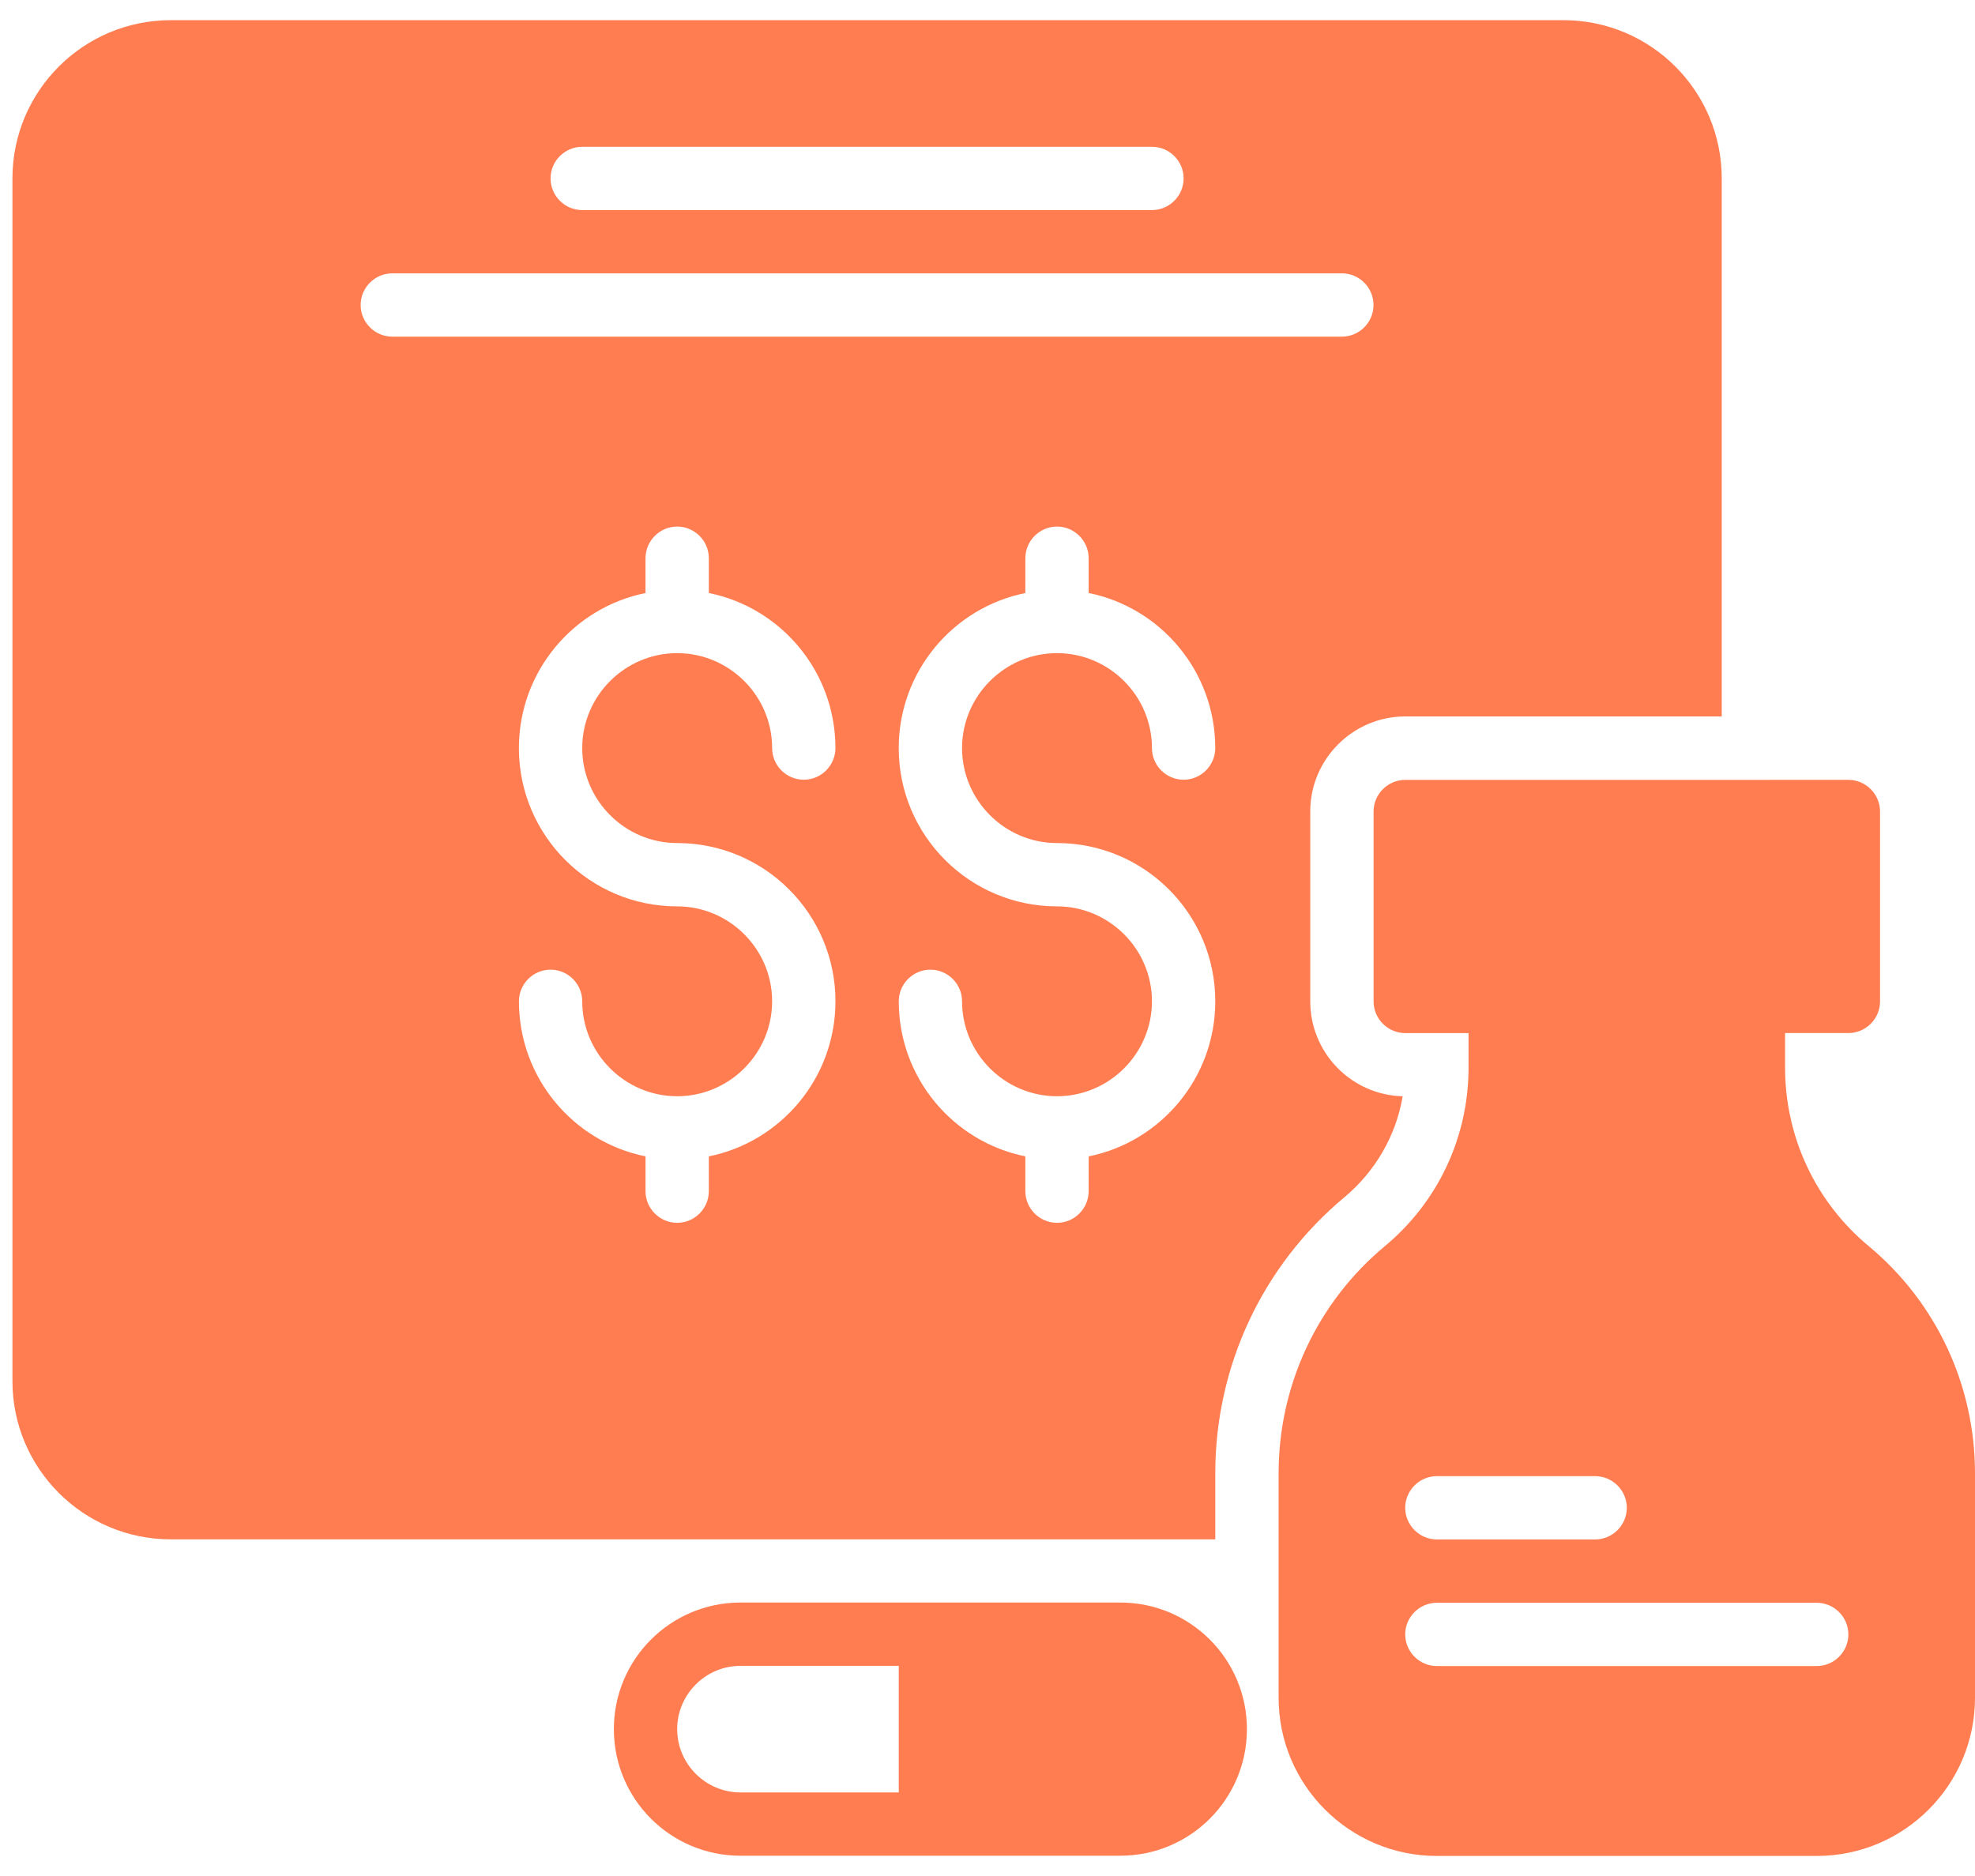
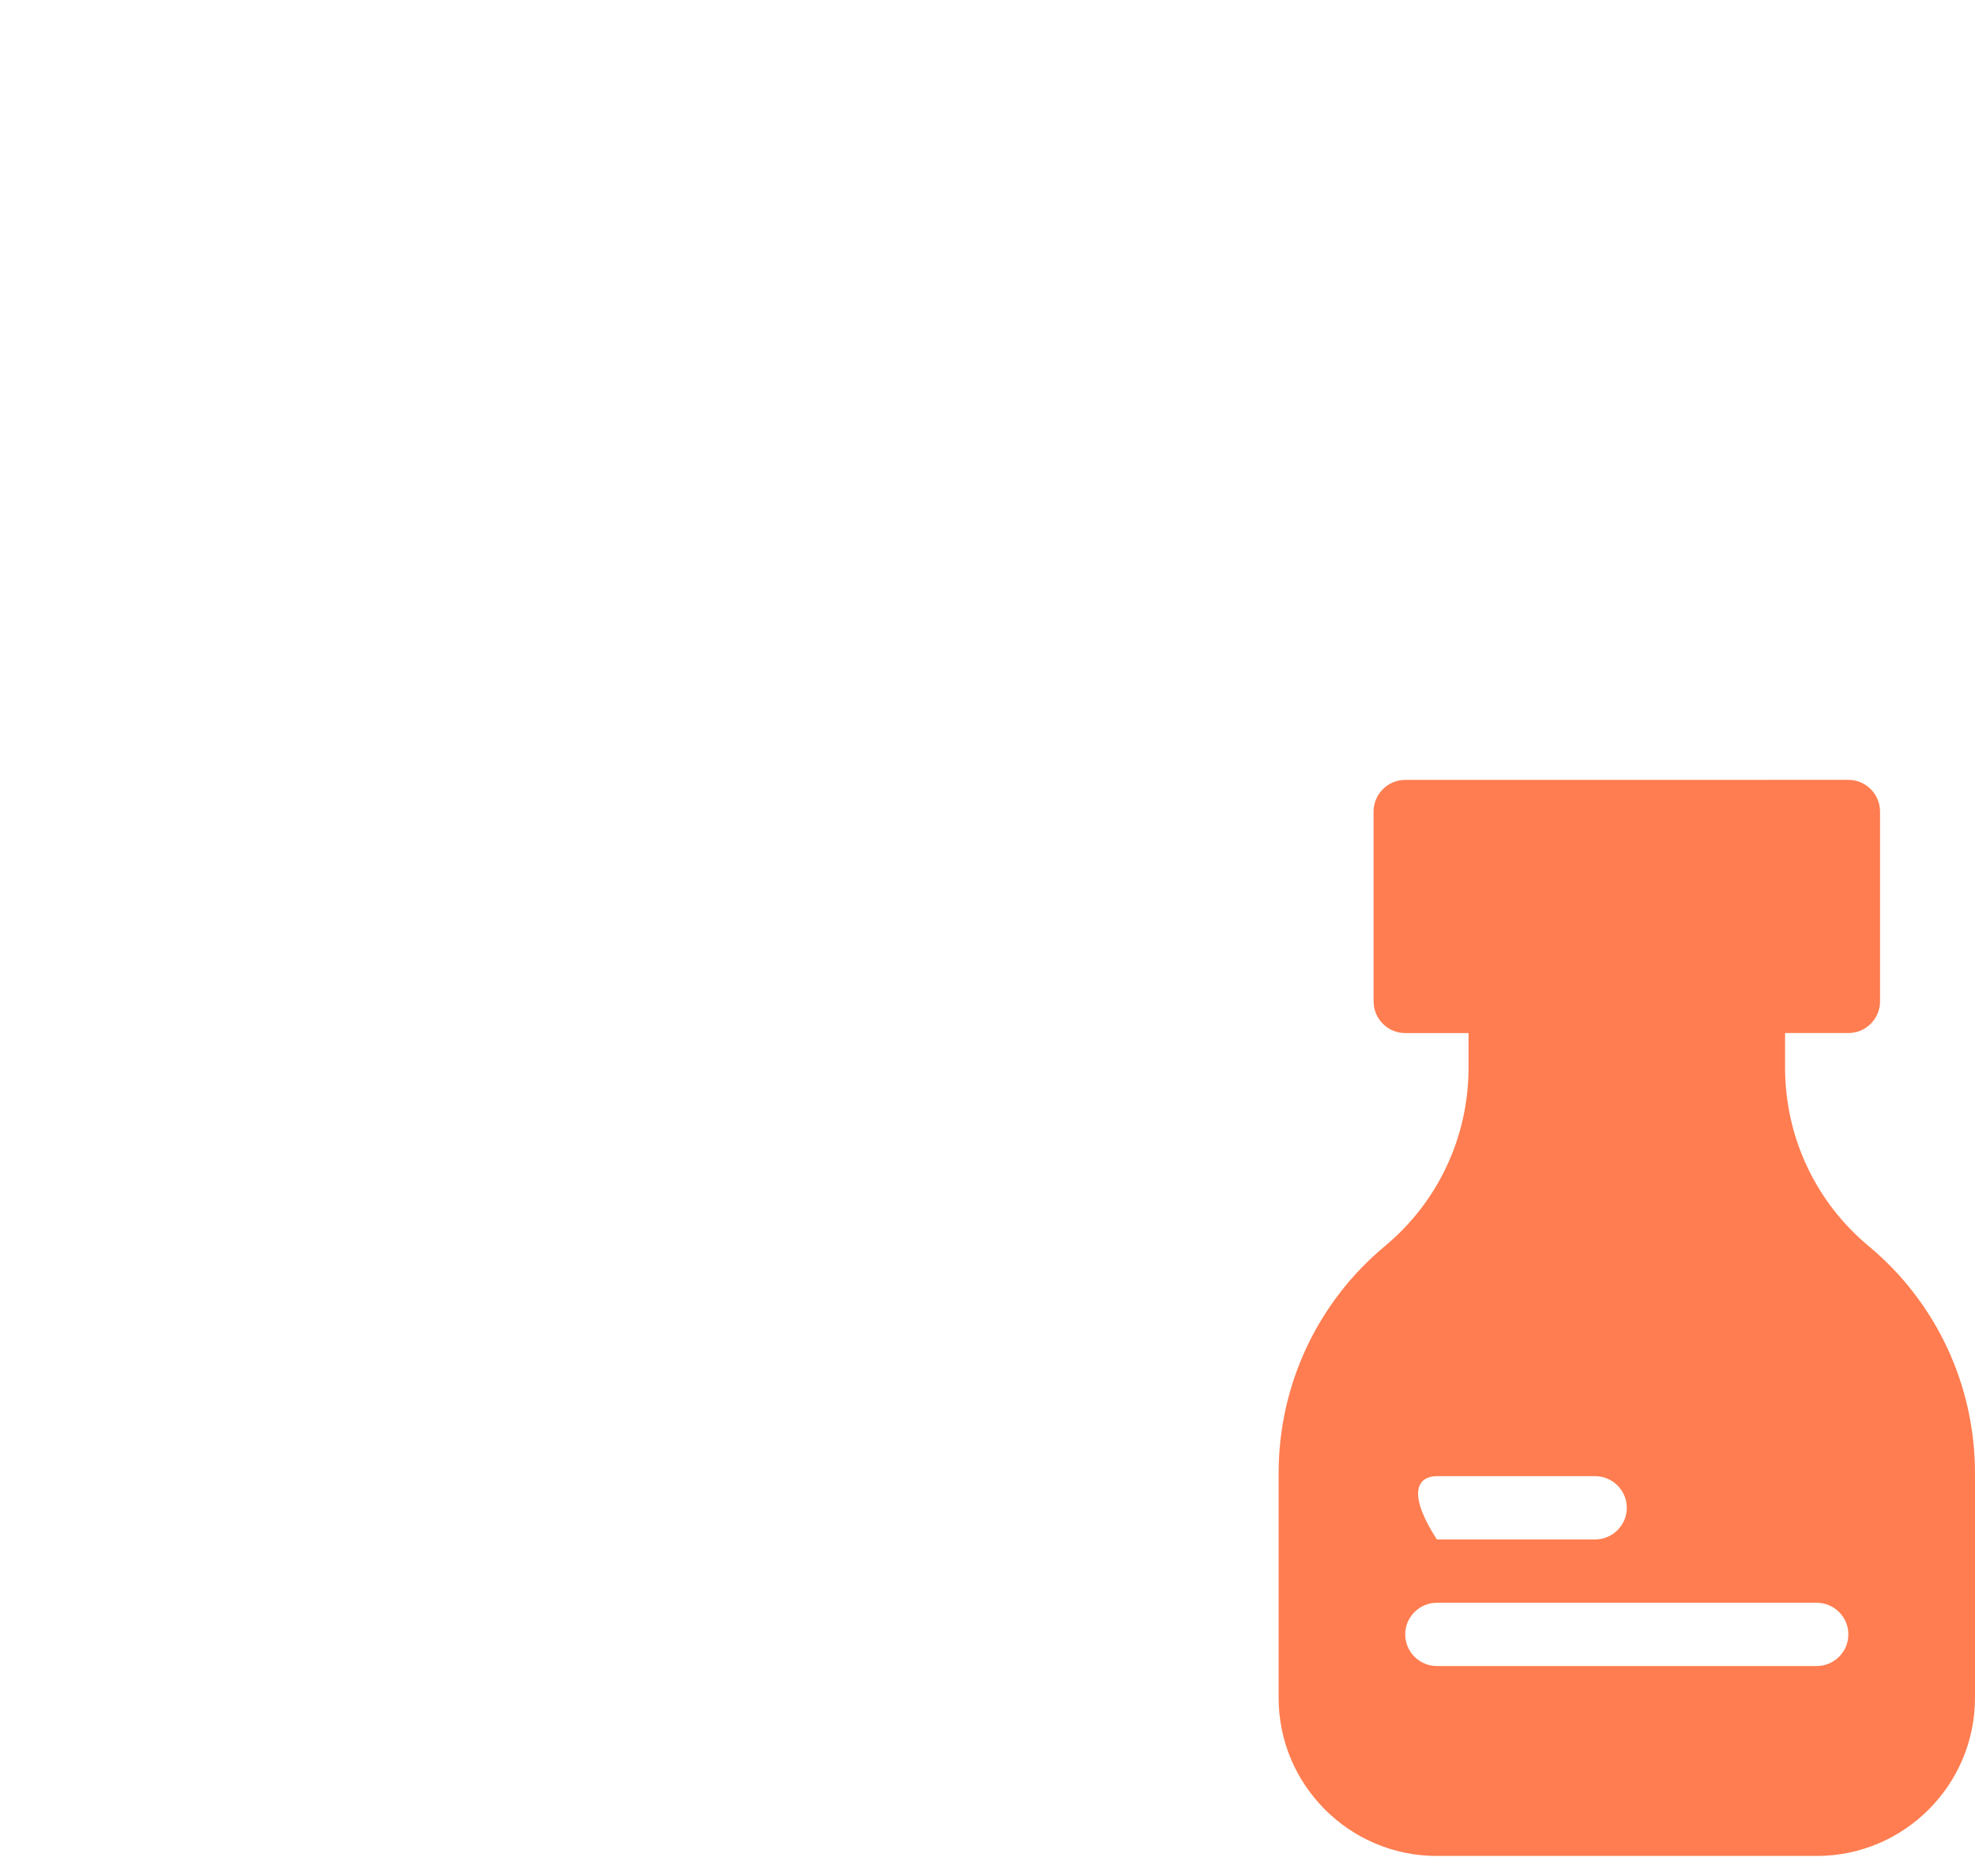
<svg xmlns="http://www.w3.org/2000/svg" width="60" height="57" viewBox="0 0 60 57" fill="none">
-   <path d="M34.035 48.691H22.496C20.371 48.691 18.649 50.413 18.649 52.538C18.649 54.663 20.371 56.384 22.496 56.384H34.035C36.16 56.384 37.881 54.663 37.881 52.538C37.882 50.413 36.16 48.691 34.035 48.691ZM22.496 54.461C21.438 54.461 20.572 53.596 20.572 52.538C20.572 51.48 21.438 50.615 22.496 50.615H27.304V54.461L22.496 54.461Z" fill="#FF7D50" />
-   <path d="M56.768 37.86C55.153 36.514 54.23 34.543 54.23 32.437L54.23 31.388H56.153C56.682 31.388 57.115 30.956 57.115 30.427V24.657C57.115 24.128 56.682 23.695 56.153 23.695L42.69 23.696C42.162 23.696 41.729 24.128 41.729 24.657V30.427C41.729 30.956 42.162 31.389 42.69 31.389H44.614V32.437C44.614 34.543 43.691 36.514 42.075 37.86C40.017 39.572 38.844 42.092 38.844 44.765L38.844 51.583C38.844 54.236 40.998 56.391 43.653 56.391H55.192C57.846 56.391 60 54.237 60 51.583V44.765C60 42.092 58.827 39.572 56.769 37.86H56.768ZM43.652 44.851H48.46C48.989 44.851 49.422 45.284 49.422 45.813C49.422 46.341 48.989 46.774 48.46 46.774H43.652C43.123 46.774 42.69 46.341 42.69 45.813C42.69 45.284 43.123 44.851 43.652 44.851ZM55.191 50.621H43.652C43.123 50.621 42.69 50.188 42.69 49.659C42.69 49.13 43.123 48.698 43.652 48.698H55.191C55.72 48.698 56.153 49.13 56.153 49.659C56.153 50.188 55.72 50.621 55.191 50.621Z" fill="#FF7D50" />
-   <path d="M47.498 0.613H5.187C2.533 0.613 0.378 2.767 0.378 5.422V41.962C0.378 44.616 2.532 46.771 5.187 46.771H36.92V44.761C36.92 41.511 38.353 38.453 40.844 36.376C41.786 35.587 42.412 34.501 42.613 33.309C41.055 33.269 39.805 31.991 39.805 30.423V24.653C39.805 23.066 41.103 21.768 42.69 21.768H52.306L52.306 5.421C52.306 2.767 50.152 0.613 47.498 0.613L47.498 0.613ZM17.688 4.46H34.997C35.526 4.46 35.958 4.892 35.958 5.421C35.958 5.95 35.526 6.383 34.997 6.383L17.688 6.383C17.159 6.383 16.726 5.95 16.726 5.422C16.726 4.892 17.158 4.46 17.688 4.46ZM20.572 25.615C23.226 25.615 25.381 27.769 25.381 30.423C25.381 32.75 23.727 34.693 21.534 35.135L21.534 36.193C21.534 36.721 21.101 37.154 20.572 37.154C20.044 37.154 19.611 36.721 19.611 36.193V35.135C17.418 34.693 15.765 32.75 15.765 30.423C15.765 29.895 16.197 29.462 16.726 29.462C17.255 29.462 17.688 29.895 17.688 30.423C17.688 32.01 18.986 33.308 20.572 33.308C22.159 33.308 23.457 32.01 23.457 30.423C23.457 28.837 22.159 27.539 20.572 27.539C17.919 27.539 15.764 25.385 15.764 22.73C15.764 20.404 17.418 18.46 19.61 18.019L19.611 16.96C19.611 16.432 20.044 15.999 20.572 15.999C21.101 15.999 21.534 16.432 21.534 16.96V18.018C23.726 18.46 25.38 20.403 25.38 22.73C25.38 23.259 24.947 23.691 24.419 23.691C23.89 23.691 23.457 23.259 23.457 22.73C23.457 21.143 22.159 19.845 20.572 19.845C18.986 19.845 17.688 21.143 17.688 22.73C17.688 24.317 18.986 25.615 20.572 25.615ZM32.111 25.615C34.765 25.615 36.92 27.769 36.92 30.423C36.92 32.75 35.266 34.693 33.074 35.135L33.073 36.193C33.073 36.721 32.64 37.154 32.112 37.154C31.583 37.154 31.15 36.721 31.15 36.193V35.135C28.957 34.693 27.304 32.75 27.304 30.423C27.304 29.895 27.736 29.462 28.265 29.462C28.794 29.462 29.227 29.895 29.227 30.423C29.227 32.01 30.525 33.308 32.112 33.308C33.698 33.308 34.996 32.01 34.996 30.423C34.996 28.837 33.698 27.539 32.112 27.539C29.458 27.539 27.303 25.385 27.303 22.73C27.303 20.404 28.957 18.46 31.149 18.019L31.15 16.96C31.15 16.432 31.583 15.999 32.111 15.999C32.64 15.999 33.073 16.432 33.073 16.96V18.018C35.266 18.46 36.919 20.403 36.919 22.73C36.919 23.259 36.486 23.691 35.958 23.691C35.429 23.691 34.996 23.259 34.996 22.73C34.996 21.143 33.698 19.845 32.111 19.845C30.525 19.845 29.227 21.143 29.227 22.73C29.227 24.317 30.525 25.615 32.111 25.615ZM40.766 10.229H11.918C11.389 10.229 10.956 9.796 10.956 9.267C10.956 8.738 11.389 8.305 11.918 8.305H40.766C41.295 8.305 41.727 8.738 41.727 9.267C41.727 9.796 41.295 10.229 40.766 10.229Z" fill="#FF7D50" />
+   <path d="M56.768 37.86C55.153 36.514 54.23 34.543 54.23 32.437L54.23 31.388H56.153C56.682 31.388 57.115 30.956 57.115 30.427V24.657C57.115 24.128 56.682 23.695 56.153 23.695L42.69 23.696C42.162 23.696 41.729 24.128 41.729 24.657V30.427C41.729 30.956 42.162 31.389 42.69 31.389H44.614V32.437C44.614 34.543 43.691 36.514 42.075 37.86C40.017 39.572 38.844 42.092 38.844 44.765L38.844 51.583C38.844 54.236 40.998 56.391 43.653 56.391H55.192C57.846 56.391 60 54.237 60 51.583V44.765C60 42.092 58.827 39.572 56.769 37.86H56.768ZM43.652 44.851H48.46C48.989 44.851 49.422 45.284 49.422 45.813C49.422 46.341 48.989 46.774 48.46 46.774H43.652C42.69 45.284 43.123 44.851 43.652 44.851ZM55.191 50.621H43.652C43.123 50.621 42.69 50.188 42.69 49.659C42.69 49.13 43.123 48.698 43.652 48.698H55.191C55.72 48.698 56.153 49.13 56.153 49.659C56.153 50.188 55.72 50.621 55.191 50.621Z" fill="#FF7D50" />
</svg>